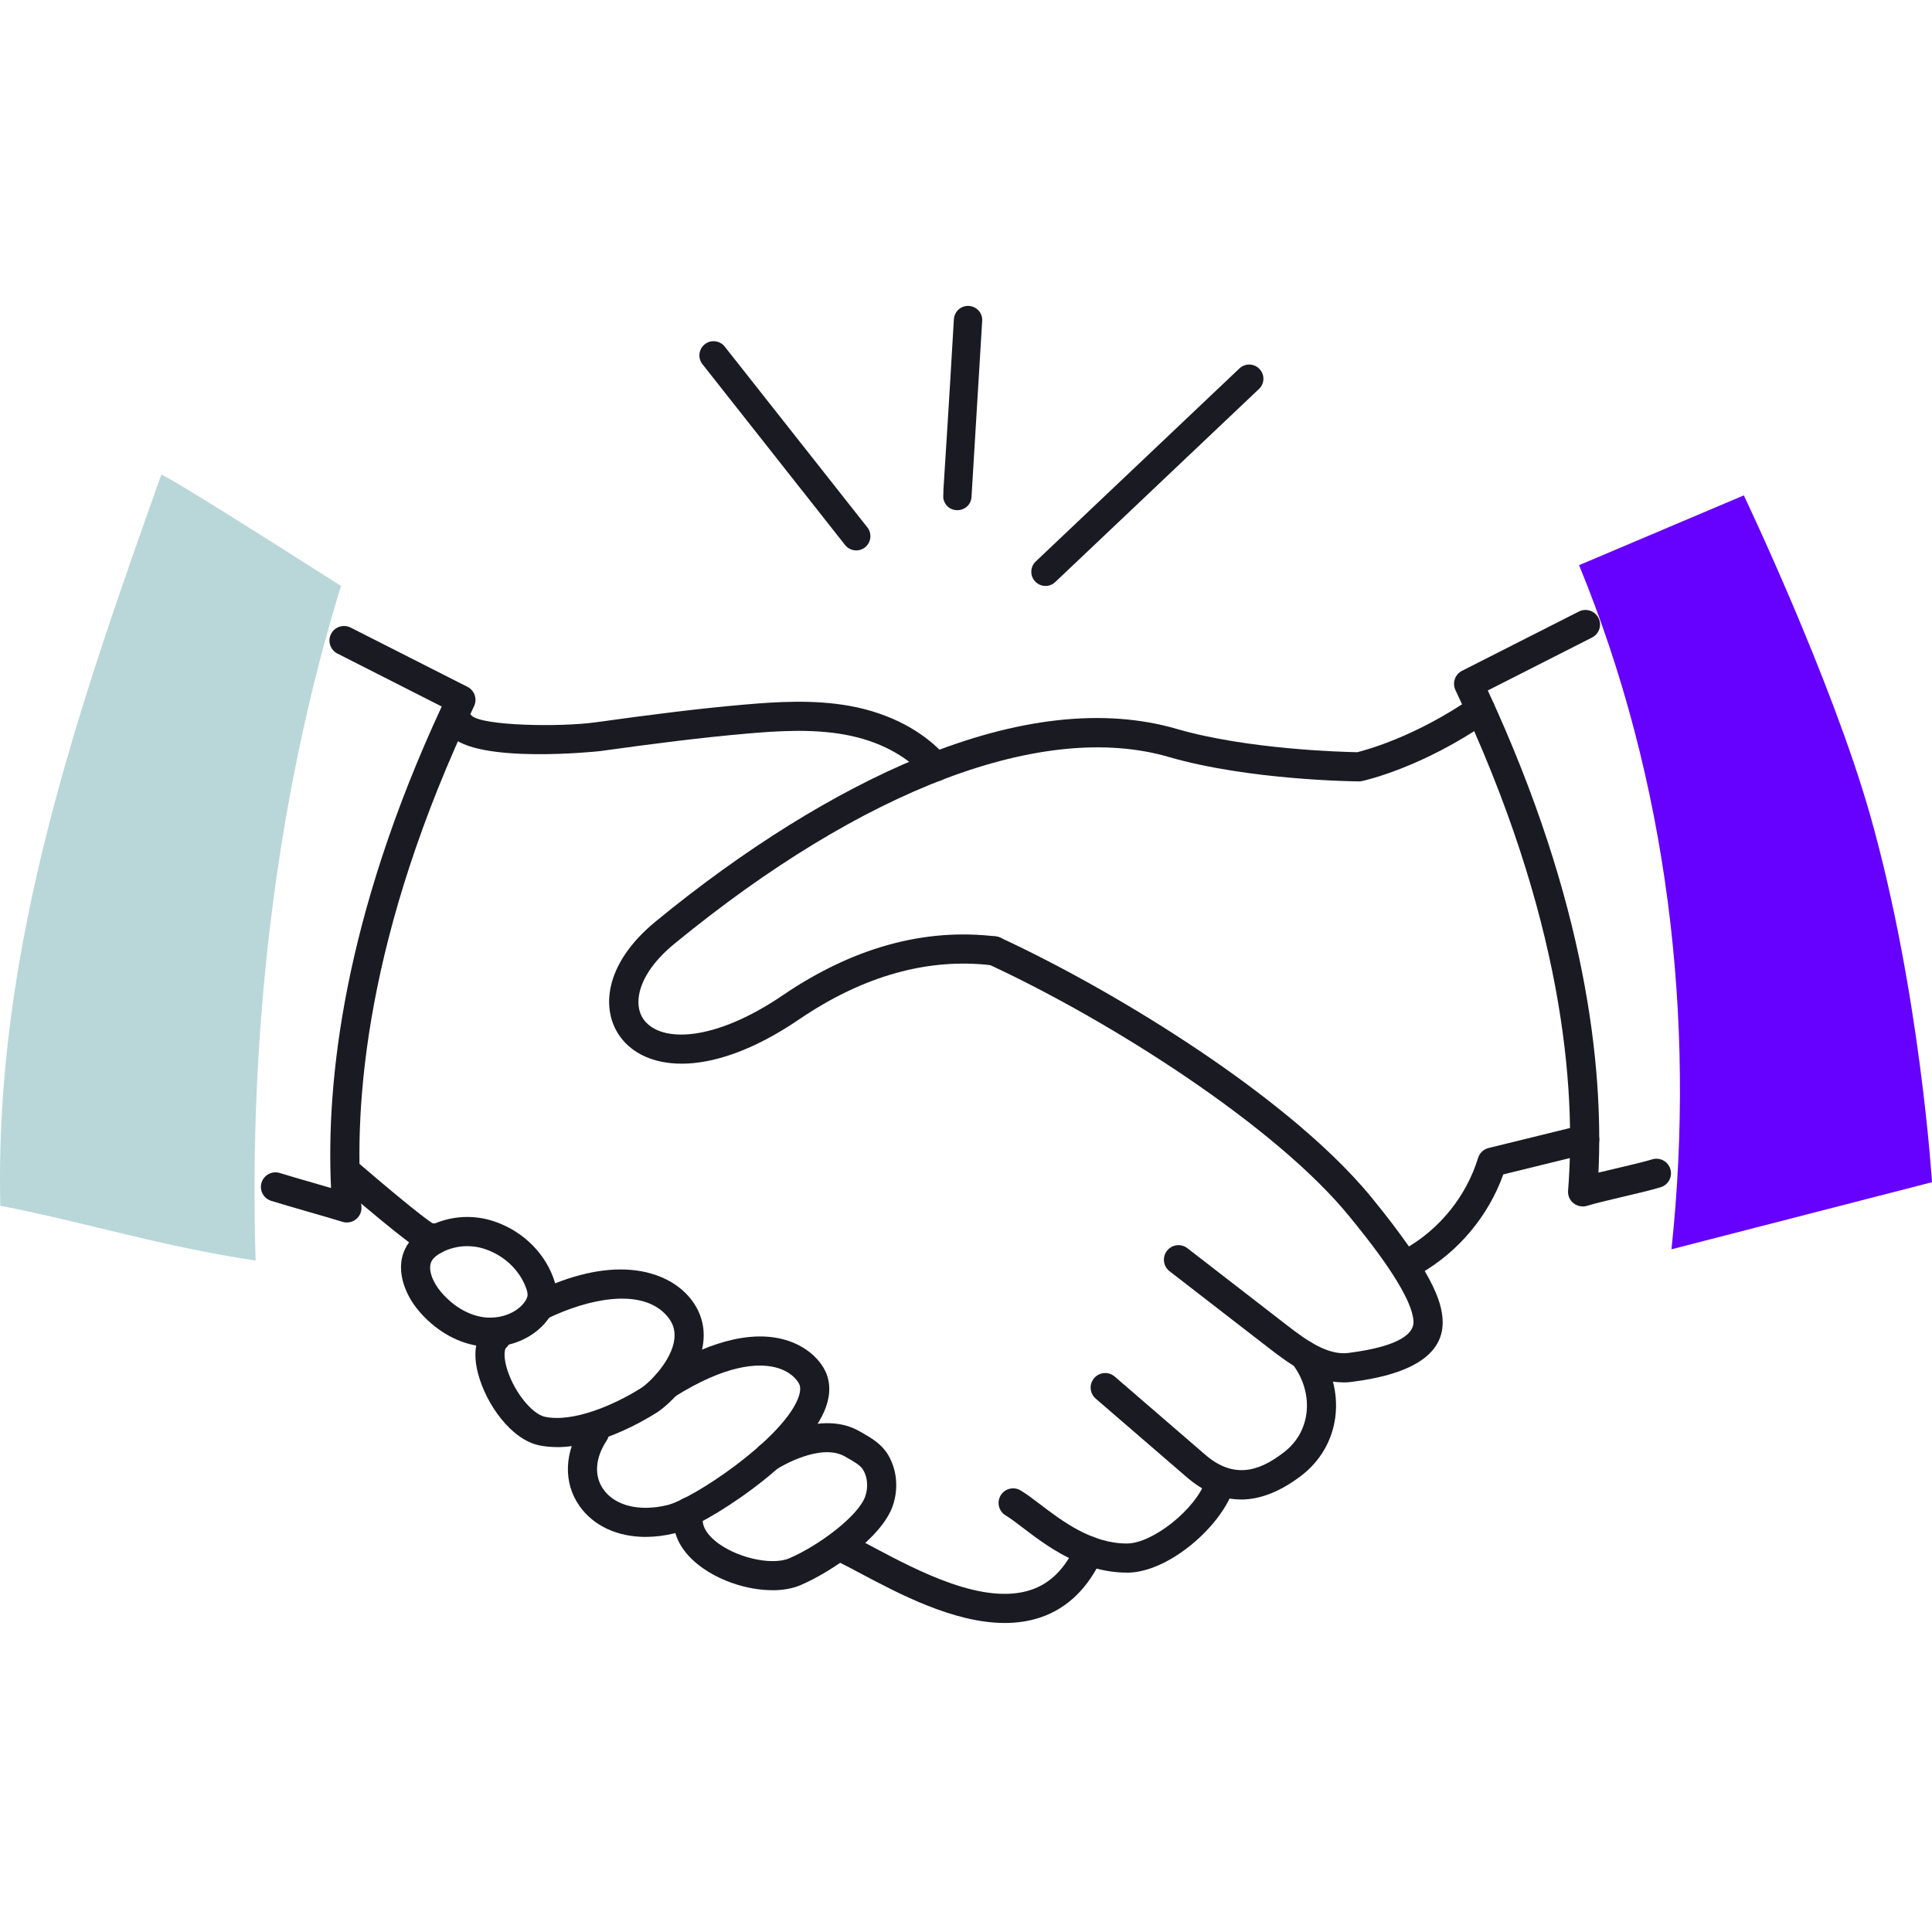
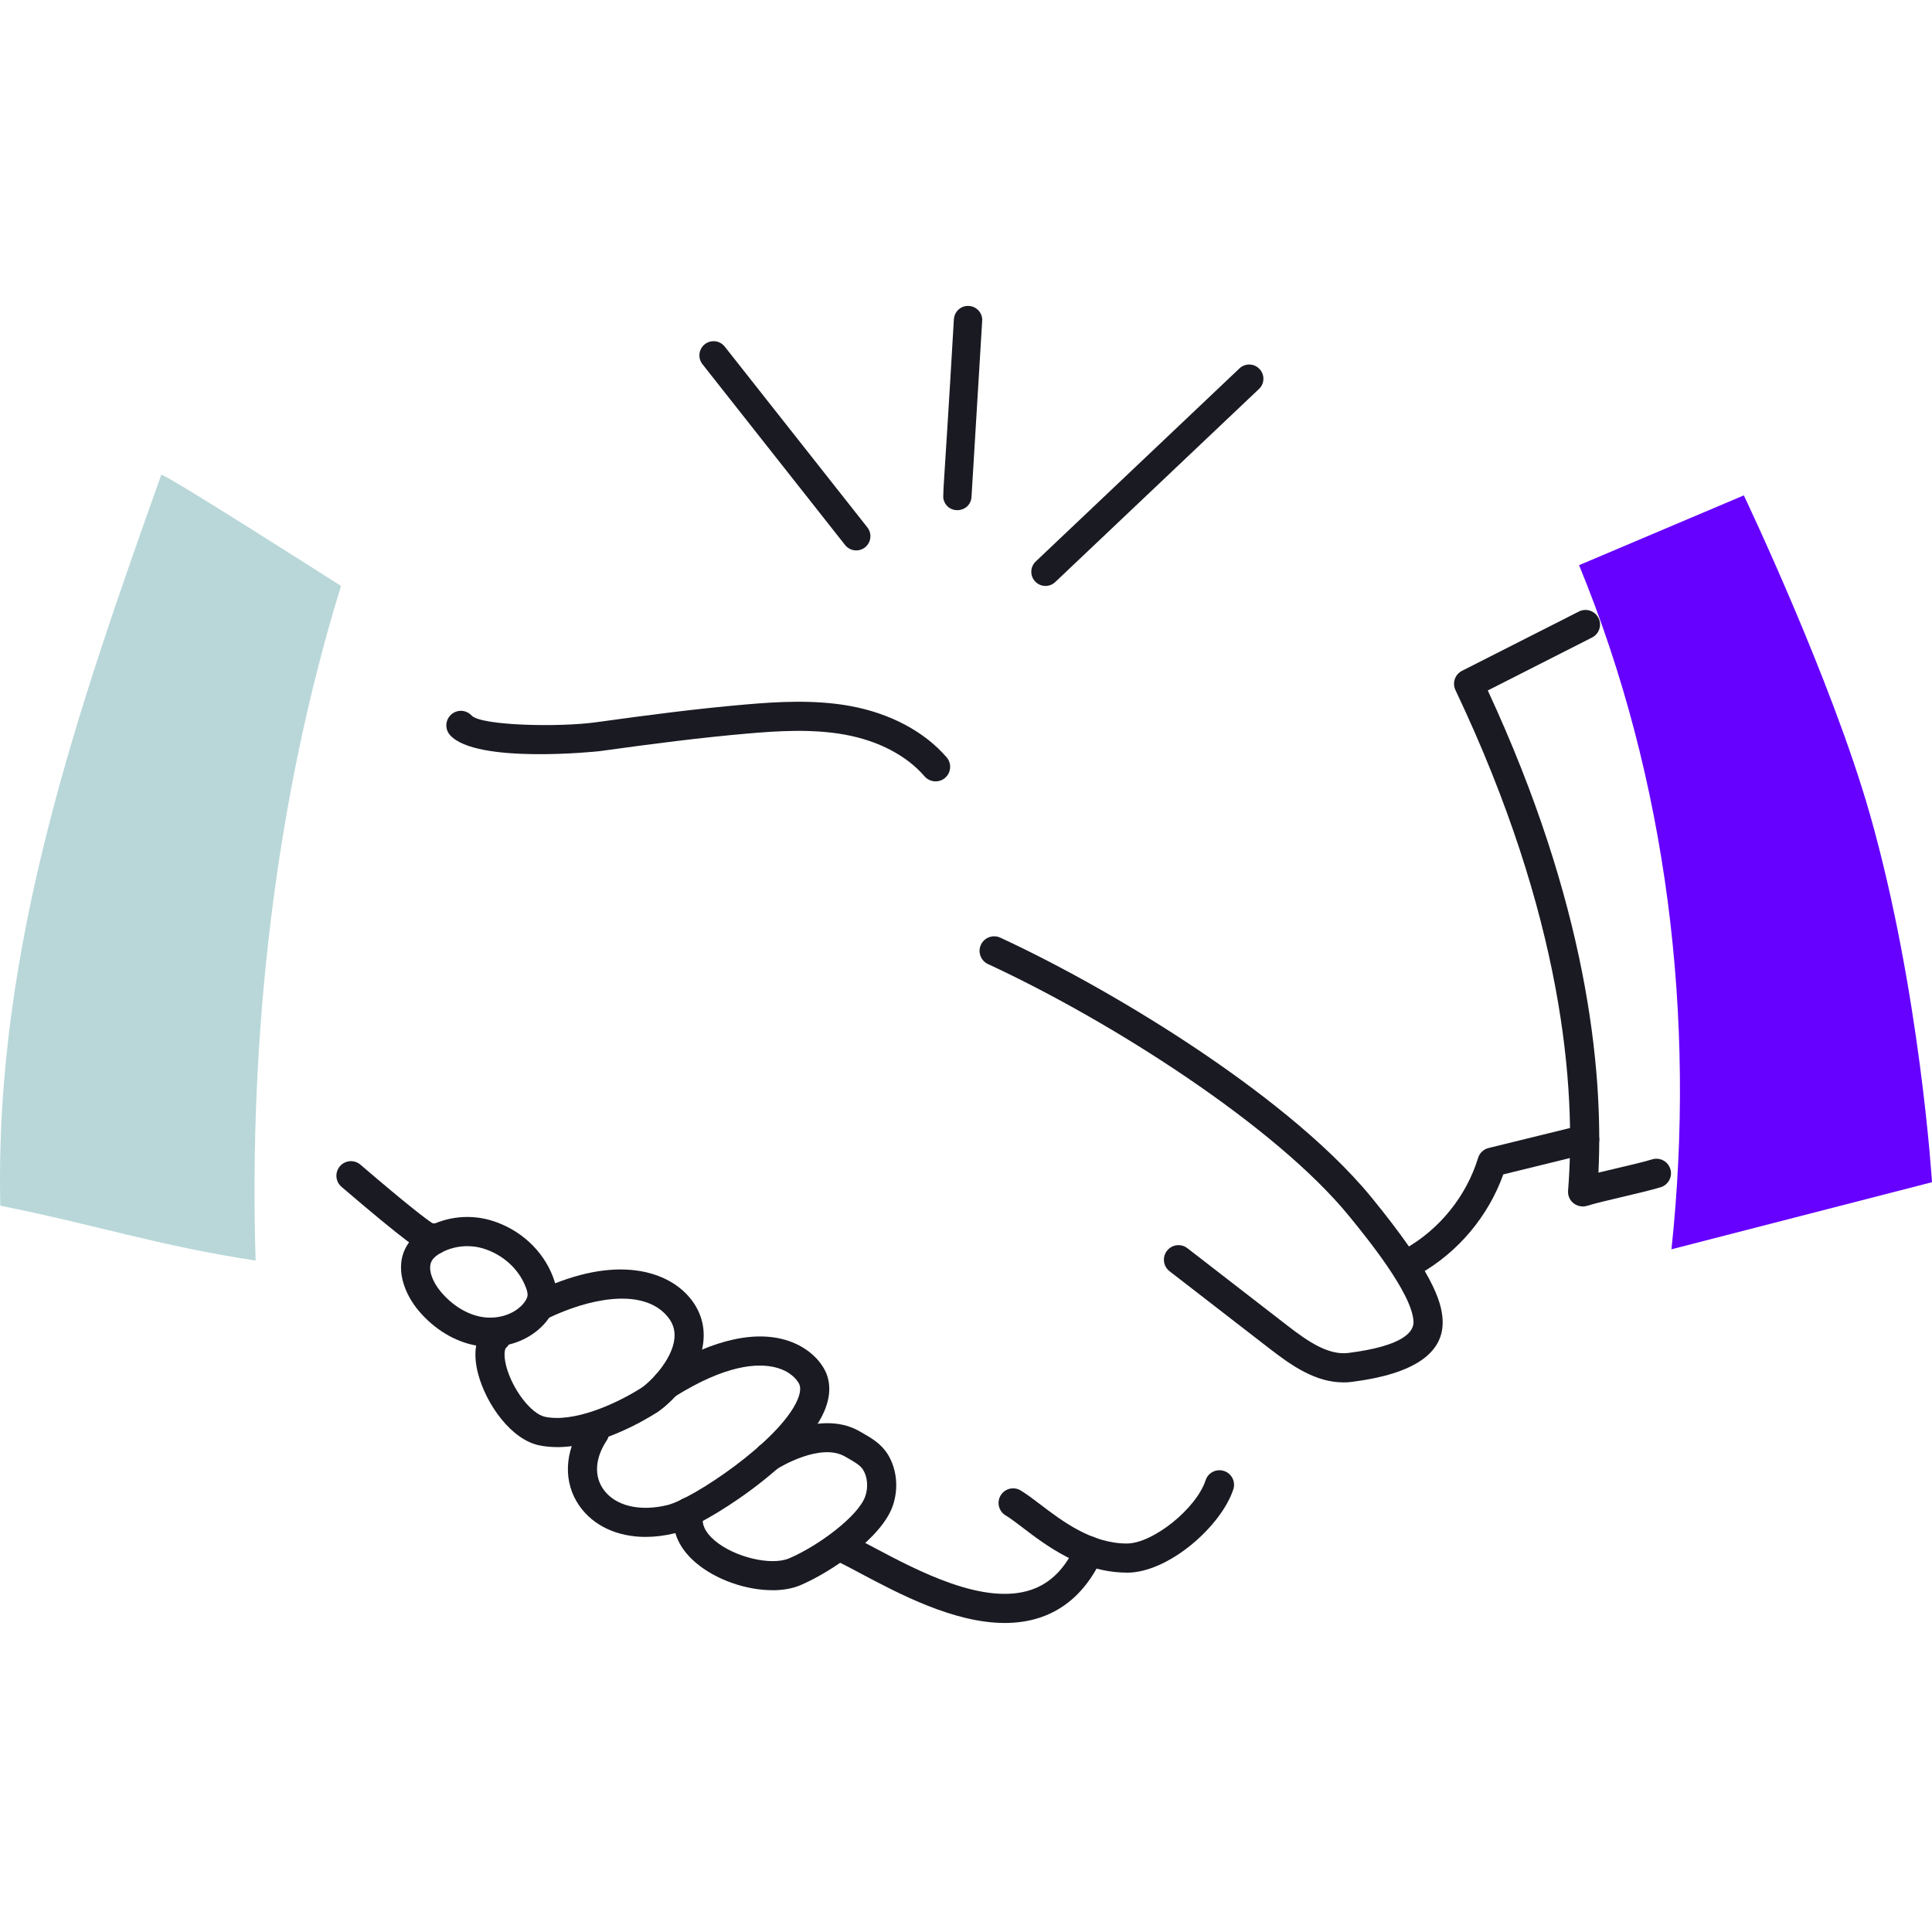
<svg xmlns="http://www.w3.org/2000/svg" width="120" height="120" viewBox="0 0 120 120" fill="none">
  <path d="M103.818 77.597C105.35 63.228 103.575 48.47 98.079 35.104L108.312 30.769C108.312 30.769 113.777 42.236 116.158 50.627C119.264 61.579 120 73.428 120 73.428L103.818 77.595V77.597Z" fill="#6601FF" />
  <path d="M21.182 36.395C21.182 36.395 10.344 29.469 10.017 29.487C4.857 43.998 -0.365 58.862 0.02 74.889C5.825 76.041 9.948 77.407 15.877 78.295C15.444 64.36 17.073 49.719 21.18 36.395H21.182Z" fill="#B9D7D9" />
  <path d="M83.436 85.862C81.721 85.862 80.244 84.839 78.869 83.775L72.644 78.959C72.248 78.653 72.175 78.085 72.482 77.69C72.787 77.294 73.356 77.221 73.751 77.528L79.976 82.345C81.195 83.287 82.488 84.193 83.752 84.034C87.163 83.601 87.835 82.723 87.795 82.062C87.694 80.309 84.862 76.841 83.796 75.534C79.258 69.975 69.078 63.451 61.367 59.881C60.914 59.671 60.717 59.134 60.927 58.68C61.137 58.227 61.675 58.031 62.128 58.238C66.029 60.044 70.515 62.589 74.432 65.219C77.744 67.443 82.3 70.839 85.198 74.389C88.96 78.998 89.535 80.802 89.602 81.958C89.721 84.039 87.829 85.341 83.978 85.829C83.794 85.853 83.613 85.865 83.434 85.865L83.436 85.862Z" fill="#1A1A23" />
-   <path d="M77.076 93.135C75.904 93.135 74.777 92.671 73.698 91.74L68.055 86.87C67.677 86.543 67.635 85.973 67.962 85.595C68.289 85.217 68.859 85.175 69.237 85.502L74.881 90.372C76.822 92.048 78.502 91.161 79.749 90.202C80.538 89.594 81.02 88.758 81.146 87.783C81.283 86.729 80.962 85.61 80.27 84.715C79.965 84.319 80.038 83.751 80.432 83.446C80.828 83.141 81.396 83.214 81.701 83.608C82.684 84.881 83.138 86.486 82.939 88.016C82.753 89.457 82.01 90.743 80.85 91.637C79.55 92.636 78.287 93.138 77.074 93.138L77.076 93.135Z" fill="#1A1A23" />
  <path d="M69.991 97.678C67.19 97.678 64.979 95.996 63.518 94.882C63.103 94.566 62.744 94.292 62.466 94.128C62.037 93.874 61.893 93.319 62.15 92.888C62.404 92.457 62.959 92.315 63.39 92.572C63.757 92.791 64.155 93.094 64.615 93.443C65.959 94.466 67.8 95.87 69.991 95.87C71.607 95.87 74.304 93.704 74.883 91.942C75.038 91.466 75.551 91.208 76.026 91.365C76.501 91.519 76.76 92.032 76.603 92.508C75.853 94.789 72.593 97.683 69.991 97.683V97.678Z" fill="#1A1A23" />
  <path d="M26.985 77.909C26.866 77.909 26.747 77.884 26.636 77.838C26.274 77.787 25.887 77.526 25.283 77.071C24.441 76.436 23.07 75.309 21.211 73.715C20.831 73.39 20.787 72.82 21.112 72.439C21.437 72.059 22.009 72.015 22.387 72.34C25.374 74.9 26.464 75.716 26.855 75.974C27.231 75.983 27.489 76.233 27.613 76.35C27.974 76.697 27.985 77.27 27.637 77.63C27.461 77.814 27.222 77.906 26.985 77.906V77.909Z" fill="#1A1A23" />
  <path d="M62.411 100.806C59.243 100.806 55.825 98.989 53.405 97.703C52.976 97.475 52.571 97.258 52.224 97.086C51.778 96.863 51.596 96.319 51.82 95.872C52.043 95.426 52.587 95.244 53.033 95.468C53.398 95.651 53.814 95.872 54.251 96.104C56.981 97.555 61.104 99.747 64.053 98.744C65.254 98.335 66.16 97.424 66.826 95.958C67.031 95.503 67.568 95.302 68.024 95.507C68.479 95.713 68.68 96.25 68.475 96.706C67.604 98.624 66.313 99.887 64.637 100.457C63.921 100.7 63.171 100.806 62.406 100.806H62.411Z" fill="#1A1A23" />
-   <path d="M42.329 66.066C40.594 66.066 39.296 65.432 38.547 64.43C37.298 62.761 37.49 59.887 40.731 57.228C46.244 52.703 51.897 49.188 57.074 47.063C63.173 44.561 68.563 43.96 73.092 45.275C77.498 46.555 83.438 46.705 84.302 46.721C84.862 46.584 87.946 45.746 91.436 43.325C91.847 43.04 92.411 43.142 92.696 43.553C92.981 43.964 92.88 44.528 92.469 44.813C88.308 47.7 84.738 48.483 84.59 48.514C84.526 48.527 84.46 48.536 84.393 48.534C84.117 48.531 77.562 48.461 72.588 47.015C64.816 44.756 53.623 48.989 41.88 58.627C39.575 60.52 39.287 62.401 39.997 63.347C41.067 64.775 44.37 64.709 48.618 61.819C52.973 58.855 57.43 57.626 61.858 58.163C62.353 58.223 62.707 58.674 62.647 59.171C62.587 59.666 62.136 60.02 61.639 59.96C57.658 59.476 53.619 60.606 49.635 63.316C46.755 65.277 44.268 66.068 42.329 66.068V66.066Z" fill="#1A1A23" />
  <path d="M58.111 48.532C57.857 48.532 57.603 48.425 57.424 48.218C56.314 46.927 54.554 46.007 52.472 45.629C50.443 45.26 48.283 45.401 46.419 45.563C43.525 45.815 40.66 46.182 37.245 46.655C37.17 46.666 29.583 47.475 27.954 45.66C27.62 45.289 27.651 44.716 28.024 44.382C28.396 44.048 28.968 44.079 29.302 44.453C29.941 45.081 34.767 45.174 36.995 44.864C40.437 44.387 43.331 44.015 46.262 43.761C48.243 43.589 50.546 43.441 52.797 43.849C55.286 44.303 57.417 45.437 58.797 47.039C59.121 47.417 59.079 47.99 58.701 48.315C58.531 48.461 58.321 48.534 58.111 48.534V48.532Z" fill="#1A1A23" />
  <path d="M30.452 83.652C30.173 83.652 29.895 83.627 29.614 83.581C28.276 83.351 26.994 82.582 26.006 81.415C25.142 80.395 24.436 78.711 25.299 77.325C25.575 76.88 25.986 76.516 26.556 76.209C27.763 75.556 29.209 75.41 30.522 75.808C32.284 76.341 33.712 77.645 34.344 79.299C34.459 79.602 34.61 80.064 34.57 80.586C34.528 81.165 34.256 81.742 33.787 82.252C32.963 83.15 31.736 83.652 30.452 83.652ZM29.035 77.4C28.471 77.4 27.905 77.537 27.416 77.8C27.136 77.951 26.941 78.112 26.837 78.28C26.512 78.802 26.895 79.664 27.388 80.243C28.102 81.085 29.004 81.638 29.923 81.797C30.883 81.961 31.877 81.66 32.457 81.028C32.645 80.822 32.755 80.619 32.768 80.453C32.777 80.331 32.742 80.165 32.656 79.947C32.222 78.813 31.227 77.913 29.998 77.541C29.689 77.449 29.362 77.402 29.035 77.402V77.4Z" fill="#1A1A23" />
  <path d="M34.596 89.881C34.223 89.881 33.852 89.848 33.491 89.773C31.754 89.415 30.197 87.229 29.695 85.325C29.351 84.017 29.543 82.96 30.239 82.352C30.615 82.023 31.188 82.062 31.517 82.438C31.846 82.814 31.809 83.386 31.431 83.716C31.358 83.78 31.261 84.158 31.446 84.865C31.824 86.3 32.996 87.826 33.858 88.002C35.6 88.363 38.149 87.268 39.805 86.223C40.355 85.874 41.737 84.499 41.887 83.161C41.953 82.56 41.766 82.062 41.295 81.591C39.705 80.002 36.517 80.69 34.066 81.863C33.615 82.08 33.075 81.888 32.859 81.437C32.642 80.986 32.835 80.446 33.285 80.23C35.467 79.186 37.453 78.729 39.186 78.875C41.041 79.032 42.104 79.841 42.575 80.311C43.428 81.165 43.813 82.219 43.684 83.362C43.455 85.434 41.622 87.215 40.771 87.752C39.909 88.296 37.176 89.884 34.599 89.884L34.596 89.881Z" fill="#1A1A23" />
  <path d="M40.11 95.461C38.366 95.461 36.869 94.785 35.996 93.544C34.972 92.088 35.039 90.193 36.173 88.475C36.449 88.058 37.011 87.943 37.426 88.219C37.844 88.495 37.957 89.057 37.683 89.472C36.964 90.562 36.887 91.665 37.475 92.503C38.196 93.529 39.719 93.905 41.454 93.483C43.01 93.105 48.426 89.517 49.532 86.95C49.821 86.278 49.662 85.999 49.609 85.907C49.485 85.692 49.098 85.166 48.159 84.93C47.062 84.656 45.084 84.753 41.878 86.767C41.456 87.032 40.897 86.906 40.632 86.481C40.366 86.059 40.492 85.5 40.917 85.235C42.984 83.935 45.995 82.522 48.599 83.174C49.737 83.46 50.677 84.127 51.181 85.007C51.481 85.533 51.729 86.422 51.194 87.664C49.799 90.905 43.731 94.791 41.881 95.24C41.273 95.388 40.676 95.459 40.108 95.459L40.11 95.461Z" fill="#1A1A23" />
  <path d="M47.973 98.77C46.355 98.77 44.469 98.134 43.205 97.053C42.073 96.085 41.618 94.886 41.925 93.682C42.049 93.198 42.539 92.903 43.026 93.027C43.51 93.151 43.804 93.642 43.68 94.128C43.55 94.645 43.786 95.167 44.383 95.678C45.599 96.719 47.896 97.269 49.019 96.79C50.856 96.005 53.319 94.155 53.741 92.945C53.938 92.386 53.887 91.749 53.608 91.29C53.442 91.016 53.066 90.799 52.666 90.571L52.489 90.47C50.971 89.588 48.442 91.126 48.272 91.234C48.201 91.285 48.121 91.325 48.035 91.354C47.571 91.509 47.067 91.265 46.899 90.803C46.768 90.445 46.877 90.045 47.169 89.8C47.199 89.773 50.767 87.381 53.396 88.904L53.562 88.999C54.119 89.318 54.749 89.678 55.158 90.357C55.713 91.281 55.821 92.472 55.447 93.542C54.755 95.521 51.627 97.641 49.728 98.454C49.224 98.671 48.619 98.773 47.973 98.773V98.77Z" fill="#1A1A23" />
  <path d="M87.714 79.257C87.398 79.257 87.09 79.091 86.924 78.797C86.679 78.362 86.832 77.809 87.267 77.564C89.425 76.346 91.081 74.288 91.808 71.918C91.901 71.613 92.148 71.381 92.458 71.305L98.212 69.893C98.696 69.773 99.187 70.07 99.306 70.556C99.426 71.042 99.129 71.531 98.643 71.65L93.373 72.944C92.442 75.543 90.563 77.783 88.158 79.14C88.016 79.22 87.864 79.257 87.714 79.257Z" fill="#1A1A23" />
  <path d="M98.298 74.933C98.095 74.933 97.896 74.865 97.732 74.734C97.498 74.546 97.372 74.255 97.396 73.956C97.907 67.565 97.107 56.985 90.4 42.861C90.19 42.417 90.371 41.886 90.809 41.665C92.046 41.04 93.227 40.438 94.412 39.837C95.606 39.229 96.804 38.621 98.068 37.983C98.515 37.757 99.059 37.936 99.284 38.383C99.51 38.829 99.331 39.373 98.884 39.598C97.622 40.237 96.426 40.845 95.232 41.453C94.299 41.928 93.368 42.401 92.409 42.886C98.532 56.09 99.598 66.265 99.282 72.833C99.629 72.749 100 72.661 100.383 72.572C101.227 72.373 102.103 72.168 102.616 72.011C103.093 71.863 103.599 72.13 103.747 72.608C103.896 73.085 103.628 73.591 103.151 73.74C102.578 73.916 101.711 74.12 100.796 74.336C99.952 74.535 99.079 74.739 98.566 74.898C98.477 74.924 98.387 74.938 98.298 74.938V74.933Z" fill="#1A1A23" />
-   <path d="M21.547 75.932C21.457 75.932 21.368 75.919 21.28 75.892C20.745 75.727 19.898 75.481 19.078 75.245C18.249 75.006 17.393 74.758 16.843 74.586C16.366 74.438 16.098 73.932 16.246 73.454C16.394 72.977 16.901 72.709 17.378 72.857C17.913 73.023 18.76 73.268 19.58 73.505C19.909 73.6 20.243 73.697 20.561 73.79C20.25 67.222 21.324 57.06 27.436 43.883C26.479 43.396 25.549 42.923 24.613 42.45C23.42 41.844 22.224 41.234 20.961 40.595C20.515 40.37 20.336 39.826 20.561 39.379C20.787 38.933 21.331 38.754 21.777 38.979C23.042 39.618 24.238 40.228 25.434 40.834C26.619 41.435 27.799 42.037 29.037 42.662C29.475 42.883 29.656 43.414 29.446 43.858C22.739 57.982 21.939 68.562 22.449 74.953C22.474 75.251 22.348 75.543 22.113 75.731C21.95 75.862 21.751 75.93 21.547 75.93V75.932Z" fill="#1A1A23" />
  <path d="M64.332 34.874L76.983 22.884C77.337 22.548 77.894 22.563 78.228 22.917C78.568 23.271 78.551 23.83 78.195 24.162L65.543 36.152C65.19 36.488 64.632 36.472 64.299 36.119C63.965 35.772 63.976 35.21 64.332 34.874Z" fill="#1A1A23" />
  <path d="M59.25 19.826C59.278 19.342 59.696 18.971 60.18 19.002C60.669 19.033 61.042 19.453 61.005 19.933L60.342 30.864C60.286 31.804 58.982 32.007 58.642 31.129C58.511 30.793 58.582 31.282 59.247 19.829L59.25 19.826Z" fill="#1A1A23" />
  <path d="M43.777 21.381C44.16 21.08 44.715 21.146 45.015 21.529L53.876 32.761C54.174 33.139 54.108 33.696 53.727 33.999C53.345 34.3 52.79 34.233 52.489 33.851L43.629 22.619C43.331 22.238 43.393 21.686 43.777 21.381Z" fill="#1A1A23" />
</svg>